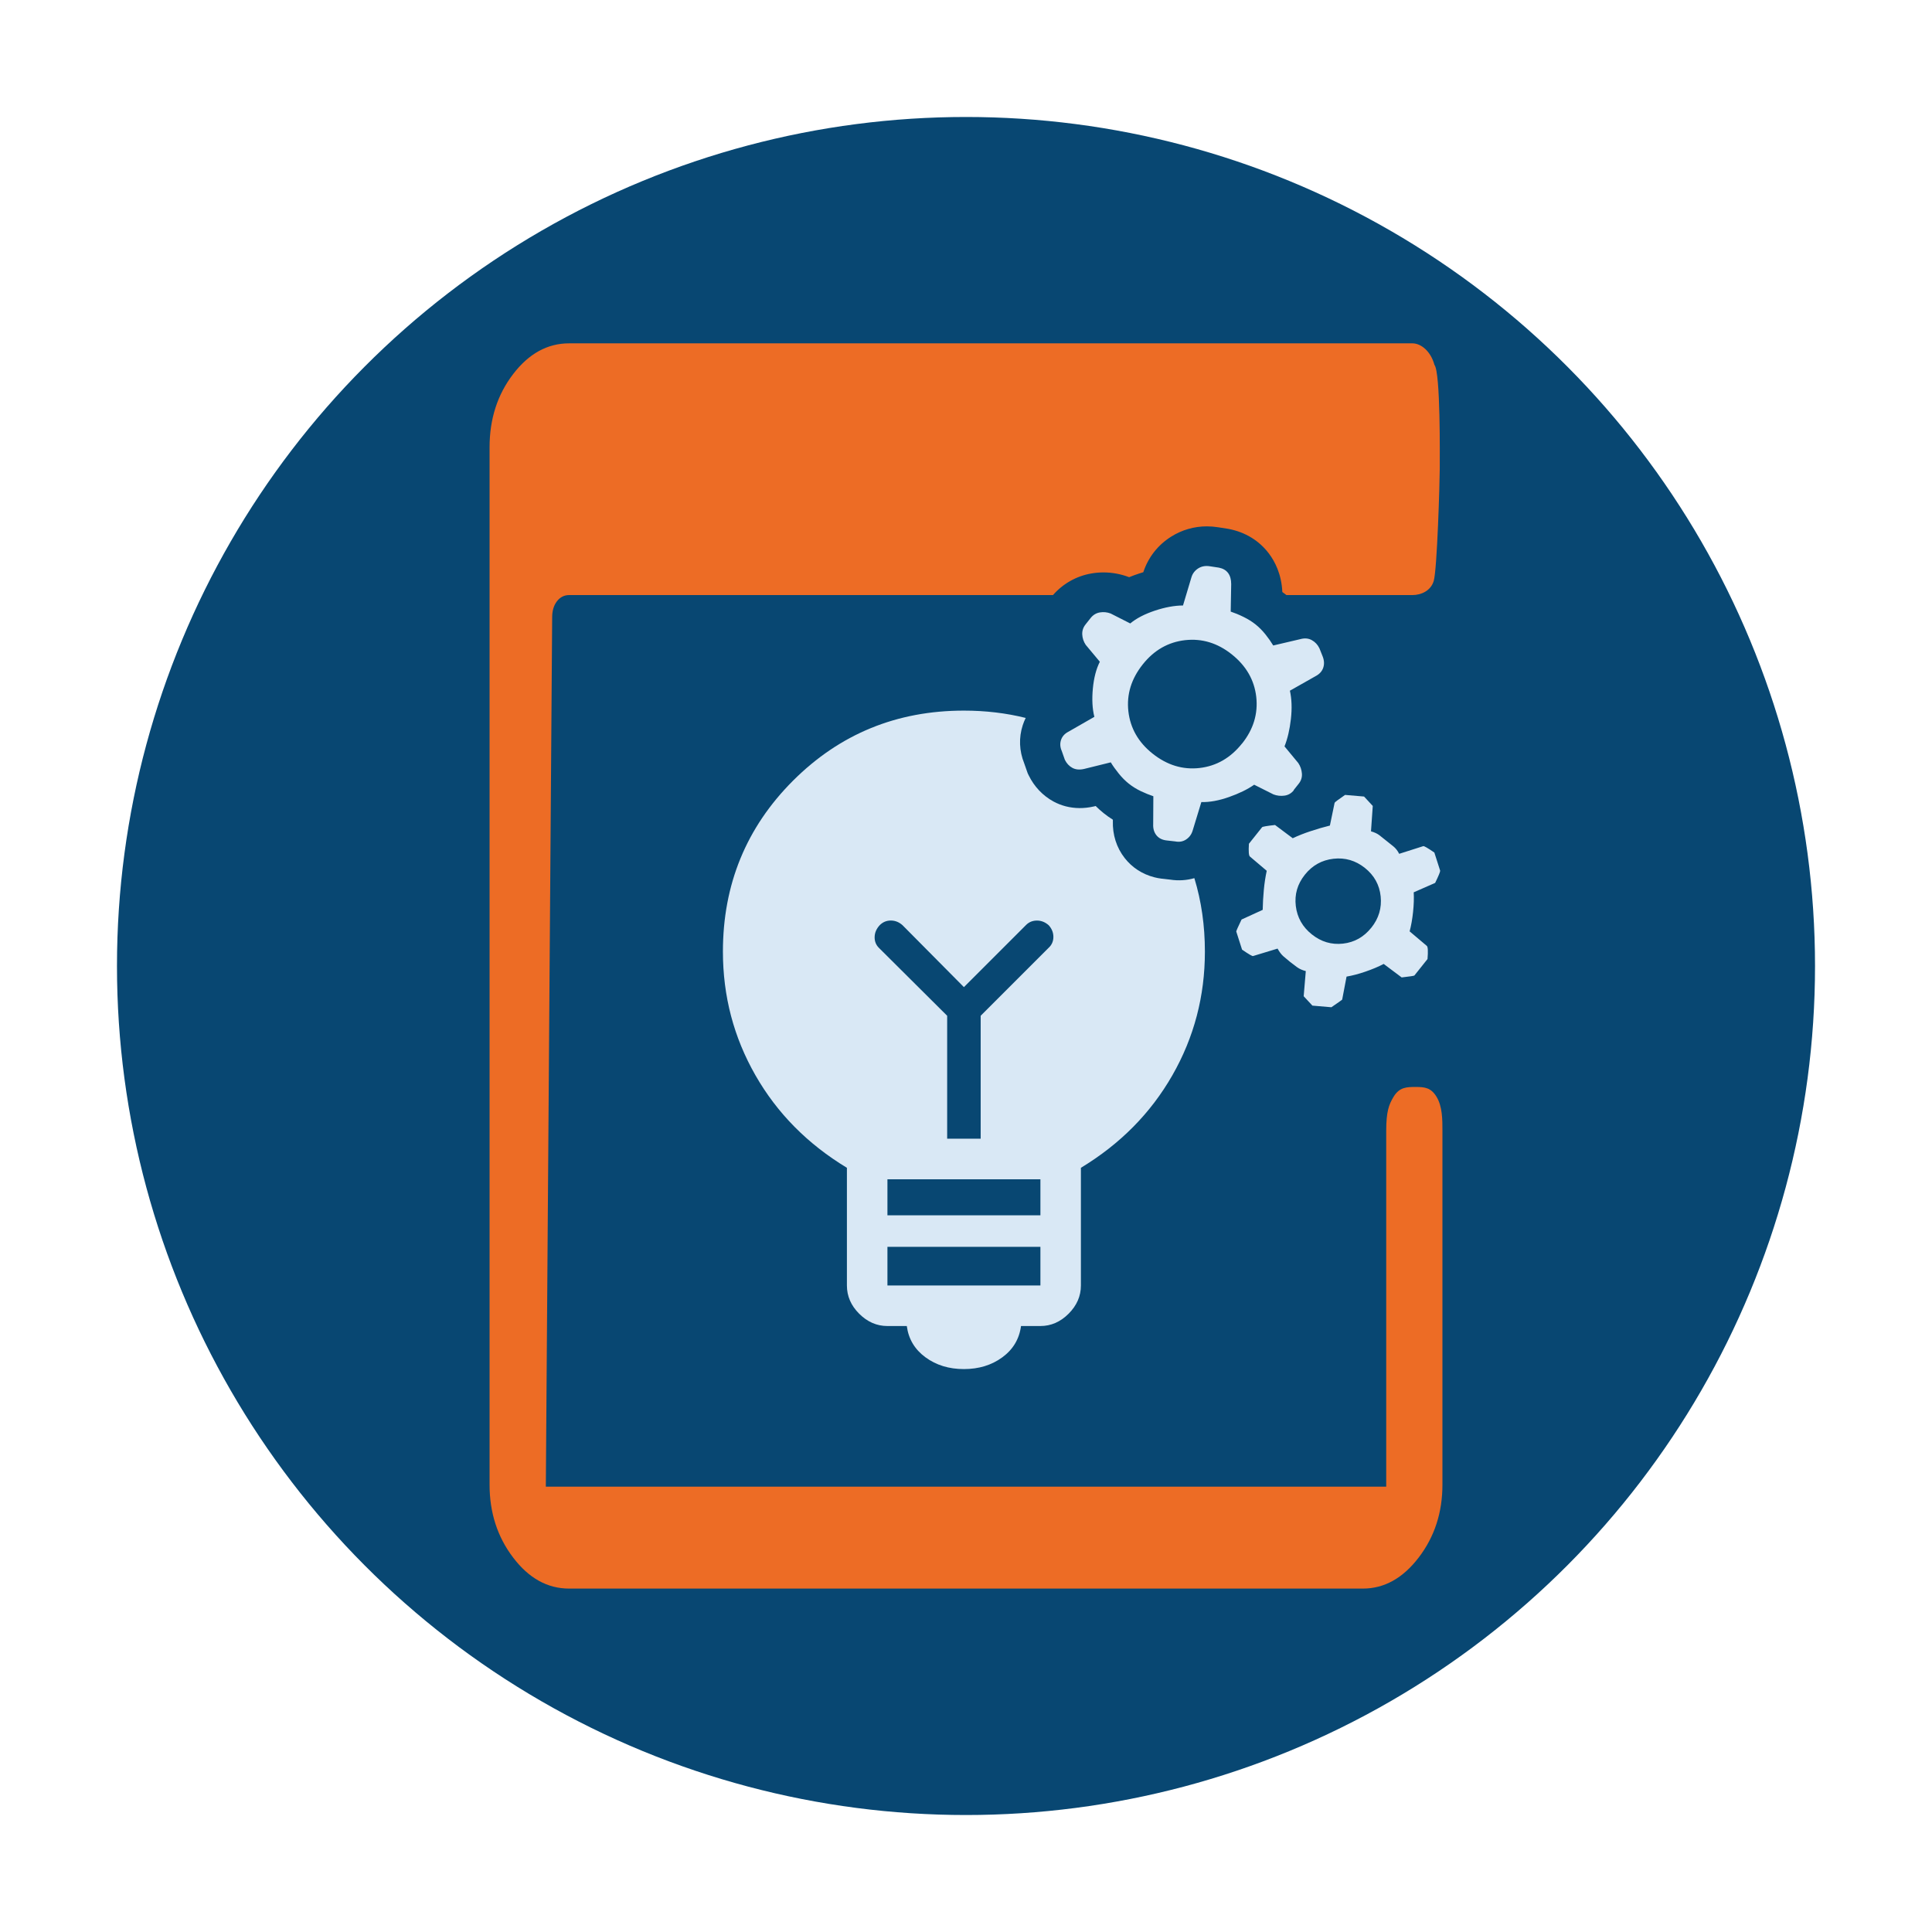
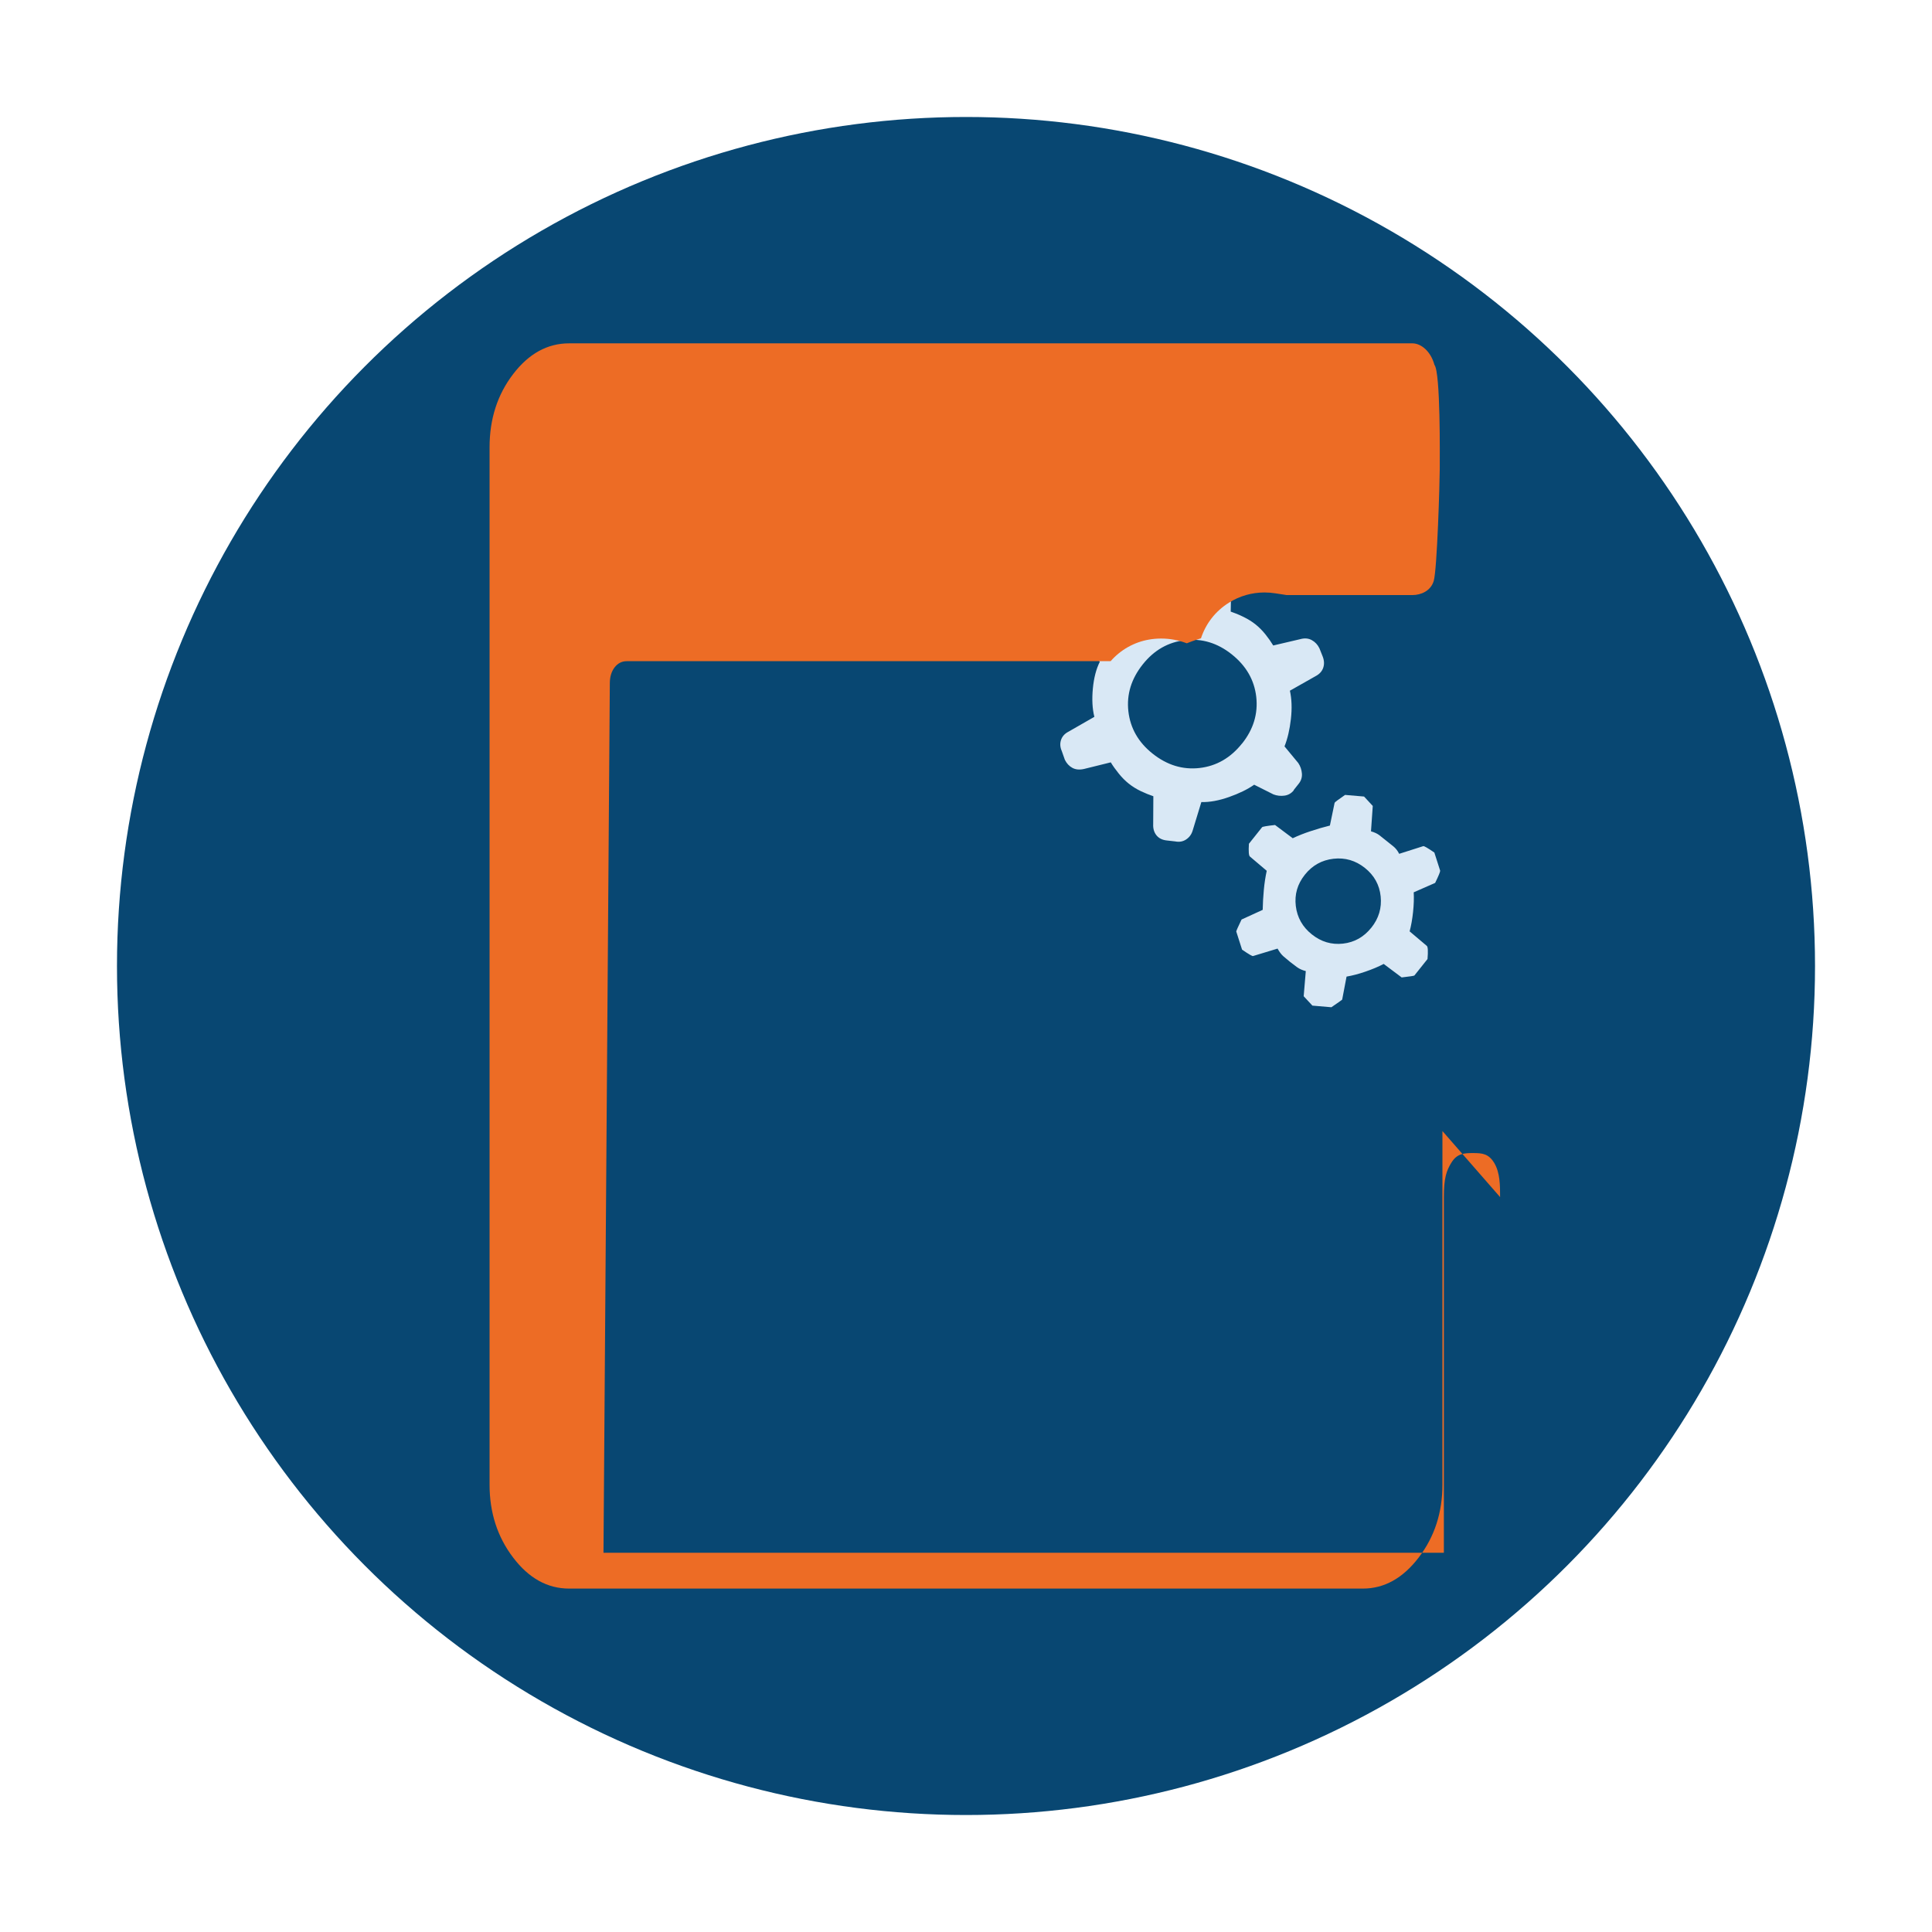
<svg xmlns="http://www.w3.org/2000/svg" id="Layer_3" viewBox="0 0 512 512">
  <defs>
    <style>.cls-1{fill:#084772;}.cls-1,.cls-2,.cls-3{stroke-width:0px;}.cls-2{fill:#d9e8f5;}.cls-3{fill:#ed6c25;}</style>
  </defs>
  <circle class="cls-1" cx="256" cy="256" r="225" />
-   <path class="cls-2" d="m316.52,232.73c1.86,6.08,2.79,12.57,2.79,19.46,0,11.8-2.87,22.72-8.62,32.77-5.75,10.05-13.83,18.22-24.24,24.52v31.19c0,2.81-1.09,5.31-3.26,7.48s-4.66,3.26-7.48,3.26h-5.13c-.46,3.44-2.11,6.21-4.95,8.29-2.84,2.08-6.23,3.12-10.19,3.12s-7.35-1.04-10.18-3.12c-2.84-2.08-4.49-4.84-4.95-8.29h-5.14c-2.81,0-5.31-1.09-7.48-3.26s-3.25-4.66-3.25-7.48v-31.19c-10.41-6.3-18.49-14.46-24.24-24.52-5.75-10.05-8.62-20.97-8.62-32.77,0-17.81,6.19-32.9,18.57-45.29,12.39-12.38,27.48-18.58,45.29-18.58,5.74,0,11.21.65,16.38,1.94-.3.62-.57,1.26-.78,1.92-1.08,3.33-.94,6.81.39,10.12l.71,2.03.21.59.27.56c1.45,2.98,3.72,5.37,6.55,6.92,1.03.56,2.13.99,3.28,1.29,2.36.6,4.84.62,7.38.04l.1-.02.1-.02.33-.09c.7.69,1.41,1.33,2.14,1.91.77.62,1.58,1.19,2.42,1.72v.31c-.11,3.69.97,7.08,3.13,9.85,1.97,2.52,4.68,4.28,7.83,5.09.6.16,1.22.28,1.86.36l.11.02h.11s2.16.25,2.16.25c2.17.34,4.34.2,6.39-.39Zm-37.36,15.57c0-1.14-.41-2.18-1.24-3.1-.93-.82-1.96-1.24-3.1-1.24s-2.1.38-2.87,1.14l-16.5,16.5-16.27-16.41c-.92-.82-1.95-1.24-3.1-1.24s-2.13.41-2.95,1.24c-.86.93-1.31,1.96-1.34,3.1-.03,1.14.34,2.1,1.1,2.87l18.12,18.03v32.58h8.88v-32.58l18.03-18.03c.82-.76,1.24-1.72,1.24-2.87Zm-3.44,92.36v-10.23h-40.54v10.23h40.54Zm0-18.59v-9.55h-40.54v9.55h40.54Z" />
  <path class="cls-2" d="m374.82,258.52c-.07.09-1.19.26-3.36.51l-4.77-3.58c-1.37.73-2.98,1.4-4.8,2.03-1.83.63-3.51,1.07-5.04,1.33l-1.16,6.1c-.07.09-1.03.77-2.86,2.02l-5.03-.43-2.31-2.49.56-6.66c-.9-.23-1.67-.57-2.31-1.03s-1.26-.93-1.86-1.41c-.66-.53-1.26-1.03-1.79-1.5-.53-.47-1.04-1.15-1.52-2.02l-6.46,1.96c-.12.15-1.1-.41-2.95-1.69l-1.54-4.81c.03-.22.5-1.28,1.41-3.17l5.6-2.56c.03-1.7.13-3.46.3-5.29.17-1.82.43-3.51.77-5.06l-4.46-3.78c-.3-.24-.39-1.37-.26-3.39l3.49-4.38c.12-.15,1.26-.35,3.43-.59l4.69,3.51c1.43-.68,3.02-1.31,4.76-1.88,1.74-.58,3.44-1.07,5.09-1.48l1.25-6.03c.02-.14.94-.83,2.77-2.09l5.03.43,2.31,2.49-.47,6.73c.96.27,1.72.63,2.27,1.07l3.65,2.91c.61.49,1.13,1.15,1.55,1.98l6.37-2.03c.18-.1,1.16.46,2.95,1.69l1.54,4.81c.03.27-.41,1.35-1.33,3.24l-5.68,2.49c.09,1.55.03,3.29-.17,5.21-.2,1.92-.51,3.63-.91,5.14l4.55,3.85c.3.24.36,1.4.19,3.48,0,0-3.49,4.38-3.49,4.38Zm-11.4-12.67c1.97-2.47,2.79-5.23,2.47-8.3-.32-3.06-1.71-5.57-4.18-7.54-2.47-1.97-5.25-2.78-8.33-2.43-3.08.35-5.61,1.76-7.58,4.23-1.97,2.47-2.77,5.23-2.4,8.29.37,3.05,1.79,5.57,4.26,7.53,2.47,1.97,5.22,2.78,8.25,2.44,3.03-.34,5.53-1.75,7.5-4.22Z" />
  <path class="cls-2" d="m342.88,209.42c-.65.81-1.47,1.29-2.47,1.43-1,.14-1.97.04-2.92-.32l-5.12-2.57c-1.78,1.24-4,2.32-6.67,3.26-2.66.94-5.11,1.39-7.33,1.34l-2.31,7.57c-.3.99-.87,1.77-1.71,2.33-.84.56-1.8.74-2.87.53l-2.45-.28c-1.11-.15-1.98-.61-2.59-1.39-.61-.78-.89-1.76-.83-2.95l.04-7.36c-1.05-.35-2.16-.8-3.34-1.36-1.17-.56-2.24-1.23-3.2-2-.9-.72-1.78-1.6-2.62-2.64-.84-1.04-1.55-2.03-2.12-2.98l-7.08,1.75c-1.2.27-2.24.18-3.1-.29-.86-.47-1.52-1.18-1.99-2.14l-.82-2.33c-.44-.99-.51-1.96-.2-2.91.31-.94.96-1.68,1.97-2.2l6.87-3.94c-.54-2.15-.67-4.65-.4-7.5.27-2.84.89-5.21,1.85-7.1l-3.74-4.48c-.56-.84-.87-1.76-.92-2.74-.05-.98.24-1.88.89-2.69l1.34-1.69c.65-.81,1.45-1.3,2.42-1.47.97-.17,1.93-.07,2.87.28l5.2,2.64c1.63-1.36,3.8-2.48,6.51-3.39,2.71-.9,5.2-1.36,7.47-1.37l2.24-7.49c.3-.99.9-1.77,1.79-2.34.9-.57,1.93-.75,3.1-.56l2.38.36c1.07.21,1.88.68,2.43,1.41.55.73.83,1.72.83,2.95l-.13,7.29c1.05.35,2.18.81,3.38,1.4,1.2.59,2.25,1.24,3.16,1.96.96.77,1.85,1.66,2.66,2.67.81,1.02,1.5,2,2.07,2.95l7.17-1.68c1.15-.32,2.16-.23,3.05.26.89.49,1.57,1.22,2.03,2.18l.89,2.24c.39,1.05.42,2.04.09,2.96-.33.92-1,1.64-2.01,2.17l-6.8,3.85c.49,2.21.58,4.72.26,7.53-.32,2.81-.89,5.21-1.69,7.23l3.65,4.41c.56.84.88,1.77.96,2.77.08,1-.2,1.91-.85,2.72l-1.34,1.69Zm-13.71-12.38c3-3.77,4.25-7.89,3.75-12.36-.51-4.47-2.67-8.23-6.5-11.28-3.77-3-7.89-4.25-12.36-3.75-4.47.51-8.21,2.64-11.21,6.41-3.05,3.83-4.32,7.97-3.82,12.44.51,4.47,2.64,8.21,6.41,11.21,3.83,3.05,7.97,4.32,12.44,3.82,4.47-.51,8.23-2.67,11.28-6.5Z" />
-   <path class="cls-3" d="m382.26,299.74v93.71c0,7.4-2.1,13.84-6.29,19.31-4.2,5.49-9.13,8.23-14.79,8.23h-210.36c-5.73,0-10.68-2.74-14.84-8.23-4.17-5.48-6.24-11.92-6.24-19.31V118.54c0-7.49,2.08-13.96,6.24-19.39,4.16-5.44,9.1-8.16,14.84-8.16h223.48c2.26,0,4.84,2.04,5.84,5.7,1.64,2.03,1.41,24.47,1.41,27.56s-.68,26.67-1.6,29.72c-.8,2.65-3.39,3.73-5.65,3.73h-33.38c-.35-.28-.72-.55-1.09-.81-.21-4.77-2.01-8.14-3.53-10.16-2.58-3.44-6.27-5.7-10.66-6.55l-.26-.05-.26-.04-2.32-.36c-.99-.16-2-.24-2.97-.24-3.36,0-6.63.94-9.45,2.72-3.55,2.23-6.09,5.49-7.39,9.43-.39.12-.78.24-1.17.37-.89.29-1.75.61-2.58.95l-.09-.03c-2.17-.82-4.44-1.23-6.72-1.23-1.07,0-2.16.09-3.23.28-3.93.68-7.51,2.7-10.15,5.72h-128.22c-1.31,0-2.39.55-3.24,1.65-.84,1.1-1.26,2.5-1.26,4.22l-1.68,230.41h222.71v-94.26c0-5.18.72-7.02,1.96-9.07,1.57-2.59,3.55-2.59,5.88-2.59s4.02.17,5.49,2.59c1.57,2.59,1.57,6,1.57,9.07Z" />
+   <path class="cls-3" d="m382.26,299.74v93.71c0,7.4-2.1,13.84-6.29,19.31-4.2,5.49-9.13,8.23-14.79,8.23h-210.36c-5.73,0-10.68-2.74-14.84-8.23-4.17-5.48-6.24-11.92-6.24-19.31V118.54c0-7.49,2.08-13.96,6.24-19.39,4.16-5.44,9.1-8.16,14.84-8.16h223.48c2.26,0,4.84,2.04,5.84,5.7,1.64,2.03,1.41,24.47,1.41,27.56s-.68,26.67-1.6,29.72c-.8,2.65-3.39,3.73-5.65,3.73h-33.38l-.26-.05-.26-.04-2.32-.36c-.99-.16-2-.24-2.97-.24-3.36,0-6.63.94-9.45,2.72-3.55,2.23-6.09,5.49-7.39,9.43-.39.12-.78.24-1.17.37-.89.29-1.75.61-2.58.95l-.09-.03c-2.17-.82-4.44-1.23-6.72-1.23-1.07,0-2.16.09-3.23.28-3.93.68-7.51,2.7-10.15,5.72h-128.22c-1.31,0-2.39.55-3.24,1.65-.84,1.1-1.26,2.5-1.26,4.22l-1.68,230.41h222.71v-94.26c0-5.18.72-7.02,1.96-9.07,1.57-2.59,3.55-2.59,5.88-2.59s4.02.17,5.49,2.59c1.57,2.59,1.57,6,1.57,9.07Z" />
</svg>